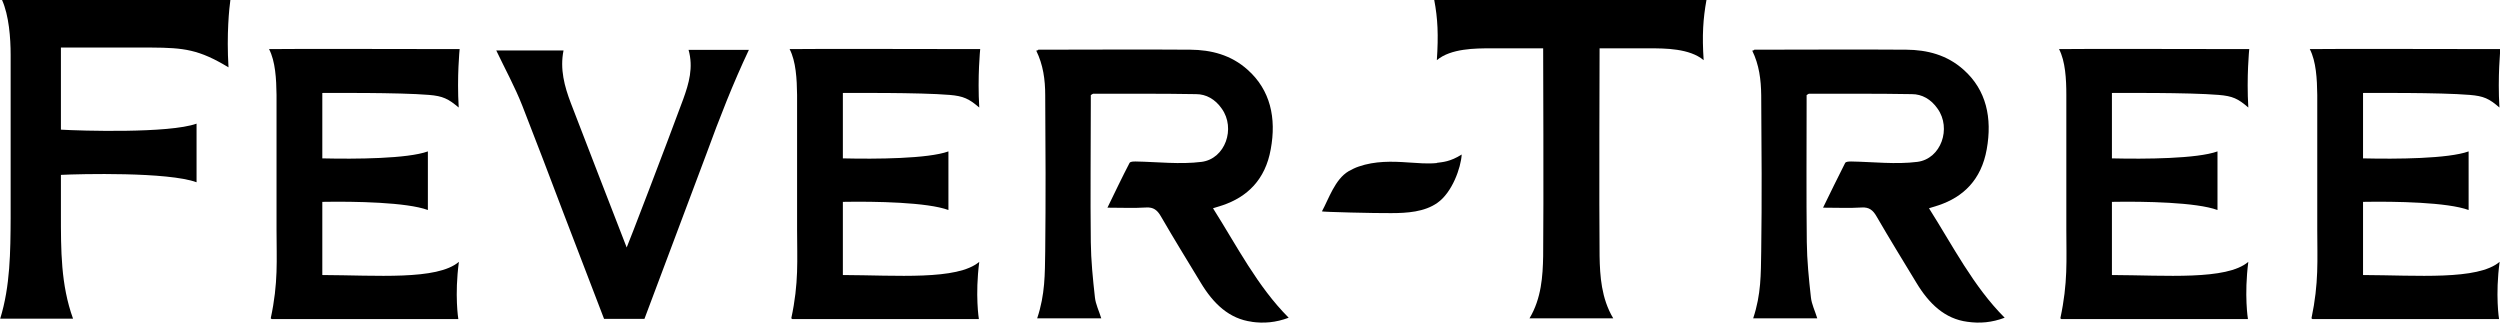
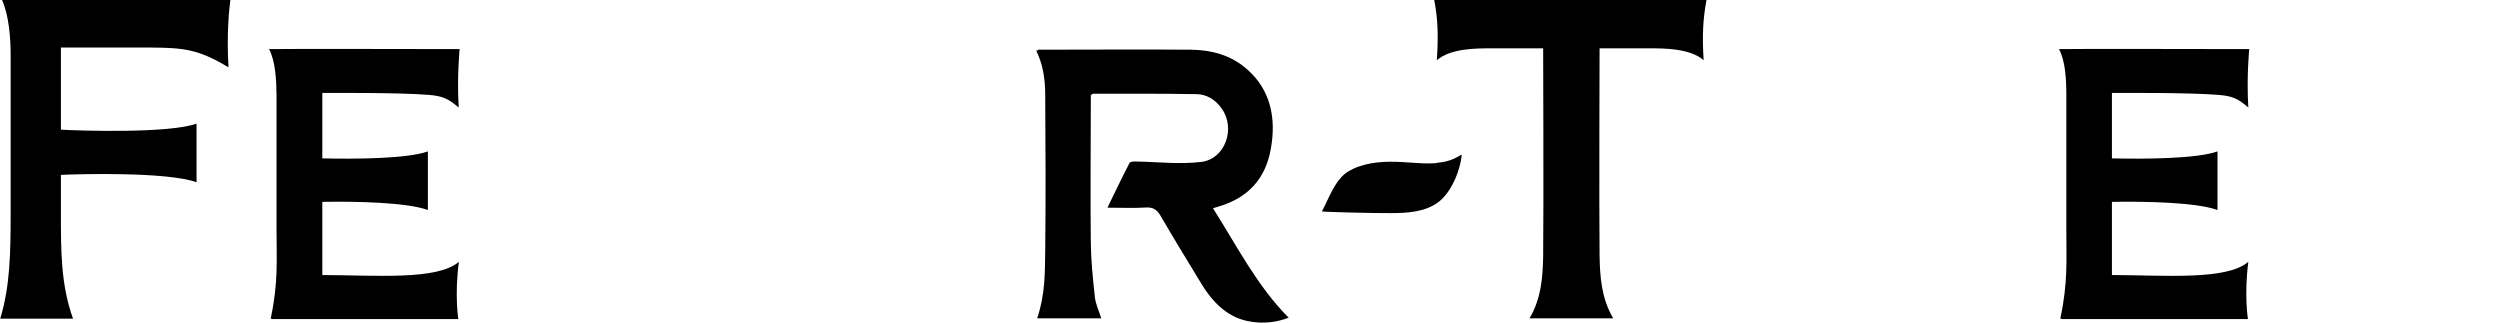
<svg xmlns="http://www.w3.org/2000/svg" width="186" height="24" viewBox="0 0 186 24" fill="none">
  <g clip-path="url(#clip0_548_1019)">
    <path d="M93.111 23.942C94.029 24.072 94.918 24 95.878 23.639C93.542 21.3 92.041 18.325 90.248 15.495C90.54 15.408 90.734 15.35 90.943 15.278C92.791 14.657 94.14 13.372 94.543 11.105C94.974 8.78 94.515 6.701 92.833 5.199C91.582 4.072 90.095 3.711 88.566 3.697C84.812 3.668 81.059 3.697 77.291 3.697C77.153 3.697 77.333 3.726 77.097 3.769C77.611 4.823 77.764 5.921 77.764 7.09C77.792 10.96 77.806 14.831 77.764 18.701C77.736 20.39 77.764 21.892 77.166 23.683H81.934C81.768 23.134 81.517 22.643 81.462 22.123C81.309 20.751 81.17 19.379 81.156 18.007C81.114 14.571 81.156 11.148 81.156 7.711V7.076C81.253 7.018 81.295 6.975 81.323 6.975C83.881 6.975 86.439 6.96 88.996 7.004C89.733 7.004 90.414 7.379 90.901 8.087C91.944 9.545 91.165 11.812 89.4 12.043C87.787 12.246 86.119 12.043 84.492 12.015C84.326 12.015 84.089 12.015 84.034 12.13C83.478 13.199 82.963 14.282 82.393 15.451C83.436 15.451 84.353 15.495 85.285 15.437C85.813 15.408 86.105 15.625 86.383 16.116C87.342 17.776 88.343 19.394 89.33 21.025C90.275 22.599 91.457 23.726 93.153 23.942" fill="black" />
-     <path d="M146.381 23.942C147.299 24.072 148.188 24 149.148 23.639C146.812 21.3 145.311 18.325 143.517 15.495C143.809 15.408 144.004 15.35 144.213 15.278C146.075 14.657 147.41 13.372 147.813 11.105C148.23 8.78 147.785 6.701 146.103 5.199C144.852 4.072 143.365 3.711 141.835 3.697C138.082 3.668 134.315 3.697 130.561 3.697C130.422 3.697 130.603 3.726 130.367 3.769C130.881 4.823 131.02 5.921 131.034 7.09C131.062 10.96 131.09 14.831 131.034 18.701C131.006 20.39 131.034 21.892 130.436 23.683H135.204C135.038 23.134 134.787 22.643 134.732 22.123C134.579 20.751 134.44 19.379 134.426 18.007C134.384 14.571 134.412 11.148 134.412 7.711V7.076C134.509 7.018 134.551 6.975 134.579 6.975C137.137 6.975 139.695 6.96 142.252 7.004C142.989 7.004 143.67 7.379 144.157 8.087C145.2 9.545 144.421 11.812 142.656 12.043C141.043 12.246 139.375 12.043 137.735 12.015C137.582 12.015 137.331 12.015 137.276 12.13C136.734 13.199 136.205 14.282 135.635 15.451C136.678 15.451 137.609 15.495 138.527 15.437C139.055 15.408 139.347 15.625 139.625 16.116C140.584 17.776 141.585 19.394 142.572 21.025C143.517 22.599 144.699 23.726 146.381 23.942Z" fill="black" />
-     <path d="M51.226 3.697C51.602 5.025 51.254 6.209 50.837 7.365C49.531 10.903 46.722 18.224 46.625 18.412C45.221 14.773 43.831 11.235 42.469 7.668C41.996 6.426 41.648 5.141 41.926 3.755H36.922C37.589 5.155 38.312 6.469 38.868 7.885C39.897 10.527 40.912 13.17 41.913 15.827L44.943 23.726H47.946L52.561 11.437C53.52 8.809 54.535 6.209 55.717 3.711H51.226V3.697Z" fill="black" />
    <path d="M0.153 0C0.667 1.155 0.792 2.83 0.792 4.087C0.792 5.603 0.792 7.134 0.792 8.65C0.792 10.946 0.792 13.329 0.792 15.668V16.231C0.778 18.715 0.765 21.285 0.014 23.711H5.435C4.518 21.17 4.532 18.614 4.532 15.899C4.532 15.668 4.532 14.513 4.532 13.011C5.922 12.939 12.511 12.78 14.624 13.56V9.199C12.595 9.935 5.978 9.733 4.532 9.646C4.532 6.585 4.532 3.538 4.532 3.538H6.714C8.244 3.538 9.745 3.538 11.26 3.538C13.693 3.552 14.805 3.682 17.001 5.011C16.848 2.542 17.057 0.578 17.14 0L0.153 0Z" fill="black" />
    <path d="M122.721 3.596C123.861 3.596 125.71 3.596 126.752 4.477C126.627 2.628 126.711 1.386 126.961 0H106.707C106.971 1.386 107.026 2.614 106.901 4.477C107.944 3.596 109.793 3.596 110.933 3.596H114.811C114.811 3.596 114.853 15.466 114.811 19.061C114.783 20.52 114.686 22.195 113.796 23.682H120.024C119.135 22.195 119.037 20.52 119.009 19.061C118.968 15.495 119.009 3.596 119.009 3.596H122.693H122.721Z" fill="black" />
    <path d="M106.901 12.13C106.206 12.202 105.47 12.13 104.774 12.087C103.565 12 102.3 11.971 101.091 12.39C100.826 12.477 100.576 12.607 100.34 12.736C99.311 13.343 98.853 14.816 98.352 15.726C98.324 15.769 102.37 15.87 103.496 15.856C104.691 15.856 105.984 15.769 106.943 15.09C108.041 14.325 108.695 12.477 108.75 11.495C107.888 12.043 107.318 12.058 106.901 12.116" fill="black" />
    <path d="M20.018 3.653C20.491 4.563 20.56 5.892 20.574 7.061C20.574 10.412 20.574 13.762 20.574 17.112C20.574 19.35 20.713 21.025 20.143 23.682C20.185 23.711 20.199 23.74 20.227 23.74C24.786 23.74 34.1 23.74 34.1 23.74C34.1 23.74 33.808 21.978 34.142 19.48C32.529 20.866 27.997 20.477 23.98 20.462C23.98 19.697 23.98 17.459 23.98 15.018C26.427 14.975 30.263 15.047 31.834 15.625V11.264C30.333 11.812 26.454 11.841 23.98 11.783C23.98 9.545 23.98 7.581 23.98 6.917C24.383 6.917 29.693 6.874 31.918 7.061C32.96 7.148 33.349 7.35 34.128 8C33.989 5.704 34.197 3.653 34.197 3.653C34.197 3.653 20.268 3.625 20.032 3.653" fill="black" />
-     <path d="M58.747 3.653C59.22 4.563 59.289 5.892 59.303 7.061C59.303 10.412 59.303 13.762 59.303 17.112C59.303 19.35 59.442 21.025 58.872 23.682C58.914 23.711 58.942 23.74 58.956 23.74C63.515 23.74 72.829 23.74 72.829 23.74C72.829 23.74 72.537 21.978 72.857 19.48C71.231 20.866 66.713 20.477 62.709 20.462C62.709 19.697 62.709 17.459 62.709 15.018C65.156 14.975 68.992 15.047 70.563 15.625V11.264C69.062 11.812 65.169 11.841 62.709 11.783C62.709 9.545 62.709 7.581 62.709 6.917C63.112 6.917 68.422 6.874 70.647 7.061C71.689 7.148 72.092 7.35 72.857 8C72.718 5.704 72.927 3.653 72.927 3.653C72.927 3.653 58.997 3.625 58.775 3.653" fill="black" />
    <path d="M153.193 3.653C153.665 4.563 153.735 5.892 153.735 7.061C153.735 10.412 153.735 13.762 153.735 17.112C153.735 19.35 153.86 21.025 153.29 23.682C153.332 23.711 153.346 23.74 153.374 23.74C157.933 23.74 167.247 23.74 167.247 23.74C167.247 23.74 166.955 21.978 167.275 19.48C165.662 20.866 161.13 20.477 157.127 20.462C157.127 19.682 157.127 17.459 157.127 15.018C159.574 14.975 163.41 15.047 164.981 15.625V11.264C163.48 11.812 159.587 11.841 157.127 11.783C157.127 9.545 157.127 7.581 157.127 6.917C157.53 6.917 162.84 6.874 165.065 7.061C166.107 7.148 166.51 7.336 167.275 8C167.136 5.704 167.344 3.653 167.344 3.653C167.344 3.653 153.415 3.625 153.193 3.653Z" fill="black" />
-     <path d="M171.848 3.653C172.321 4.563 172.391 5.892 172.404 7.061C172.404 10.412 172.404 13.762 172.404 17.112C172.404 19.35 172.53 21.025 171.974 23.682C172.015 23.711 172.029 23.74 172.057 23.74C176.617 23.74 185.93 23.74 185.93 23.74C185.93 23.74 185.639 21.978 185.972 19.48C184.346 20.866 179.828 20.477 175.81 20.462C175.81 19.682 175.81 17.459 175.81 15.018C178.257 14.975 182.094 15.047 183.665 15.625V11.264C182.163 11.812 178.285 11.841 175.81 11.783C175.81 9.545 175.81 7.581 175.81 6.917C176.213 6.917 181.524 6.874 183.748 7.061C184.791 7.148 185.194 7.336 185.958 8C185.819 5.704 186.028 3.653 186.028 3.653C186.028 3.653 172.099 3.625 171.862 3.653" fill="black" />
  </g>
  <defs>
    <clipPath id="clip0_548_1019">
      <rect width="186" height="24" fill="white" />
    </clipPath>
  </defs>
</svg>